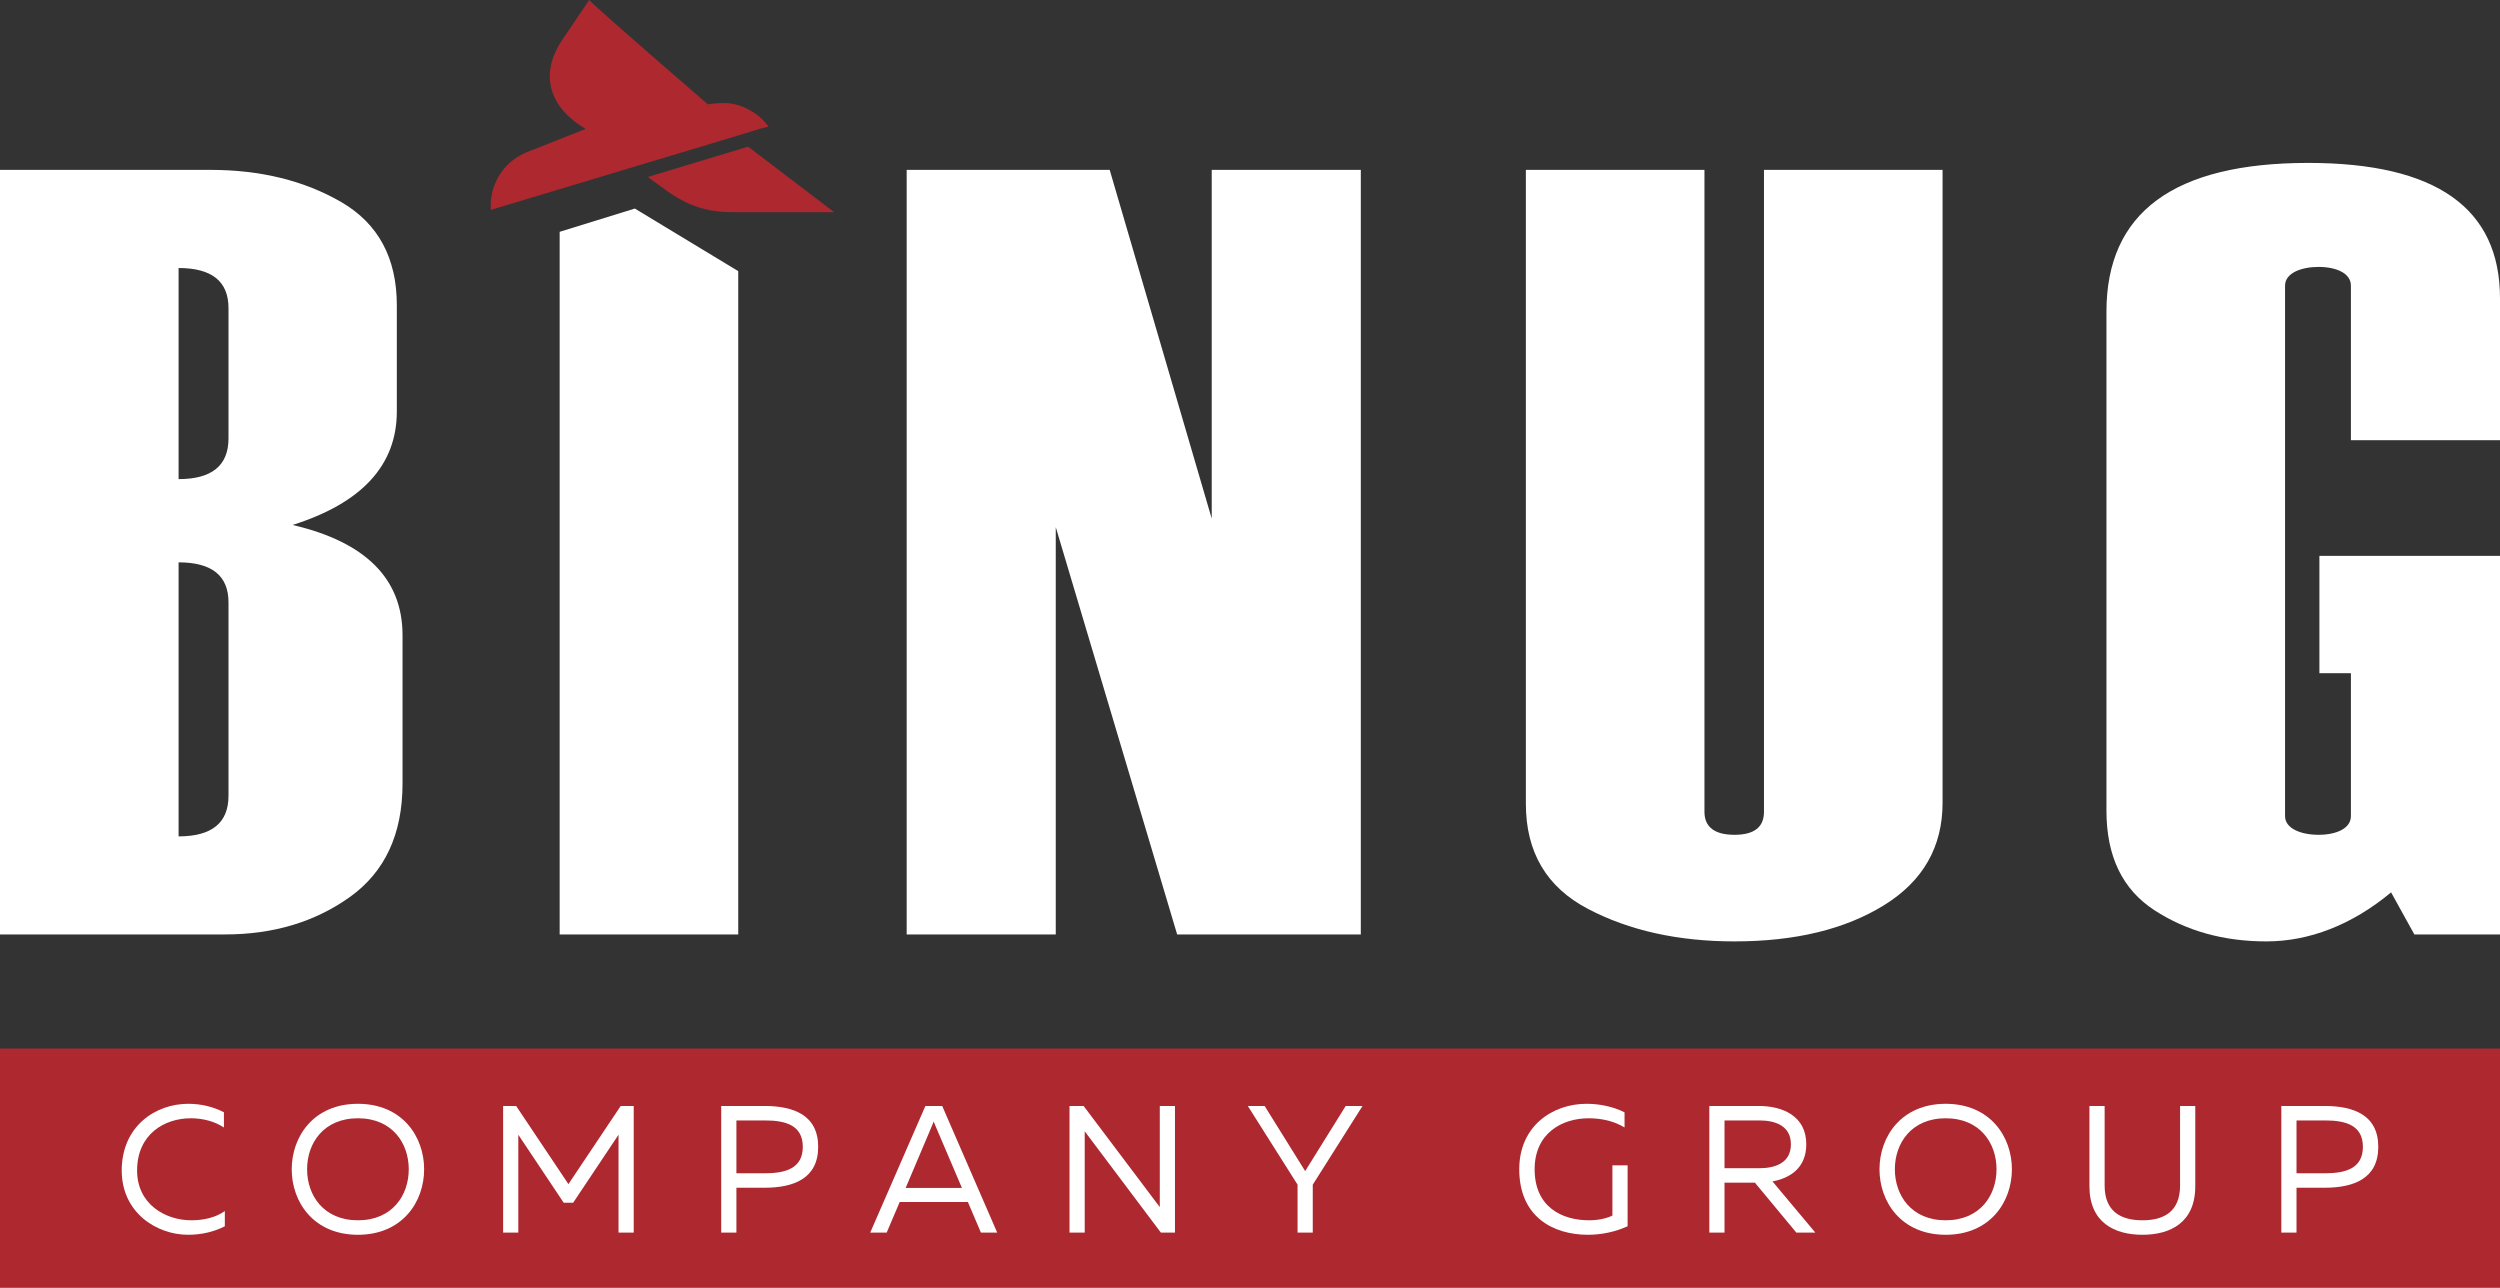
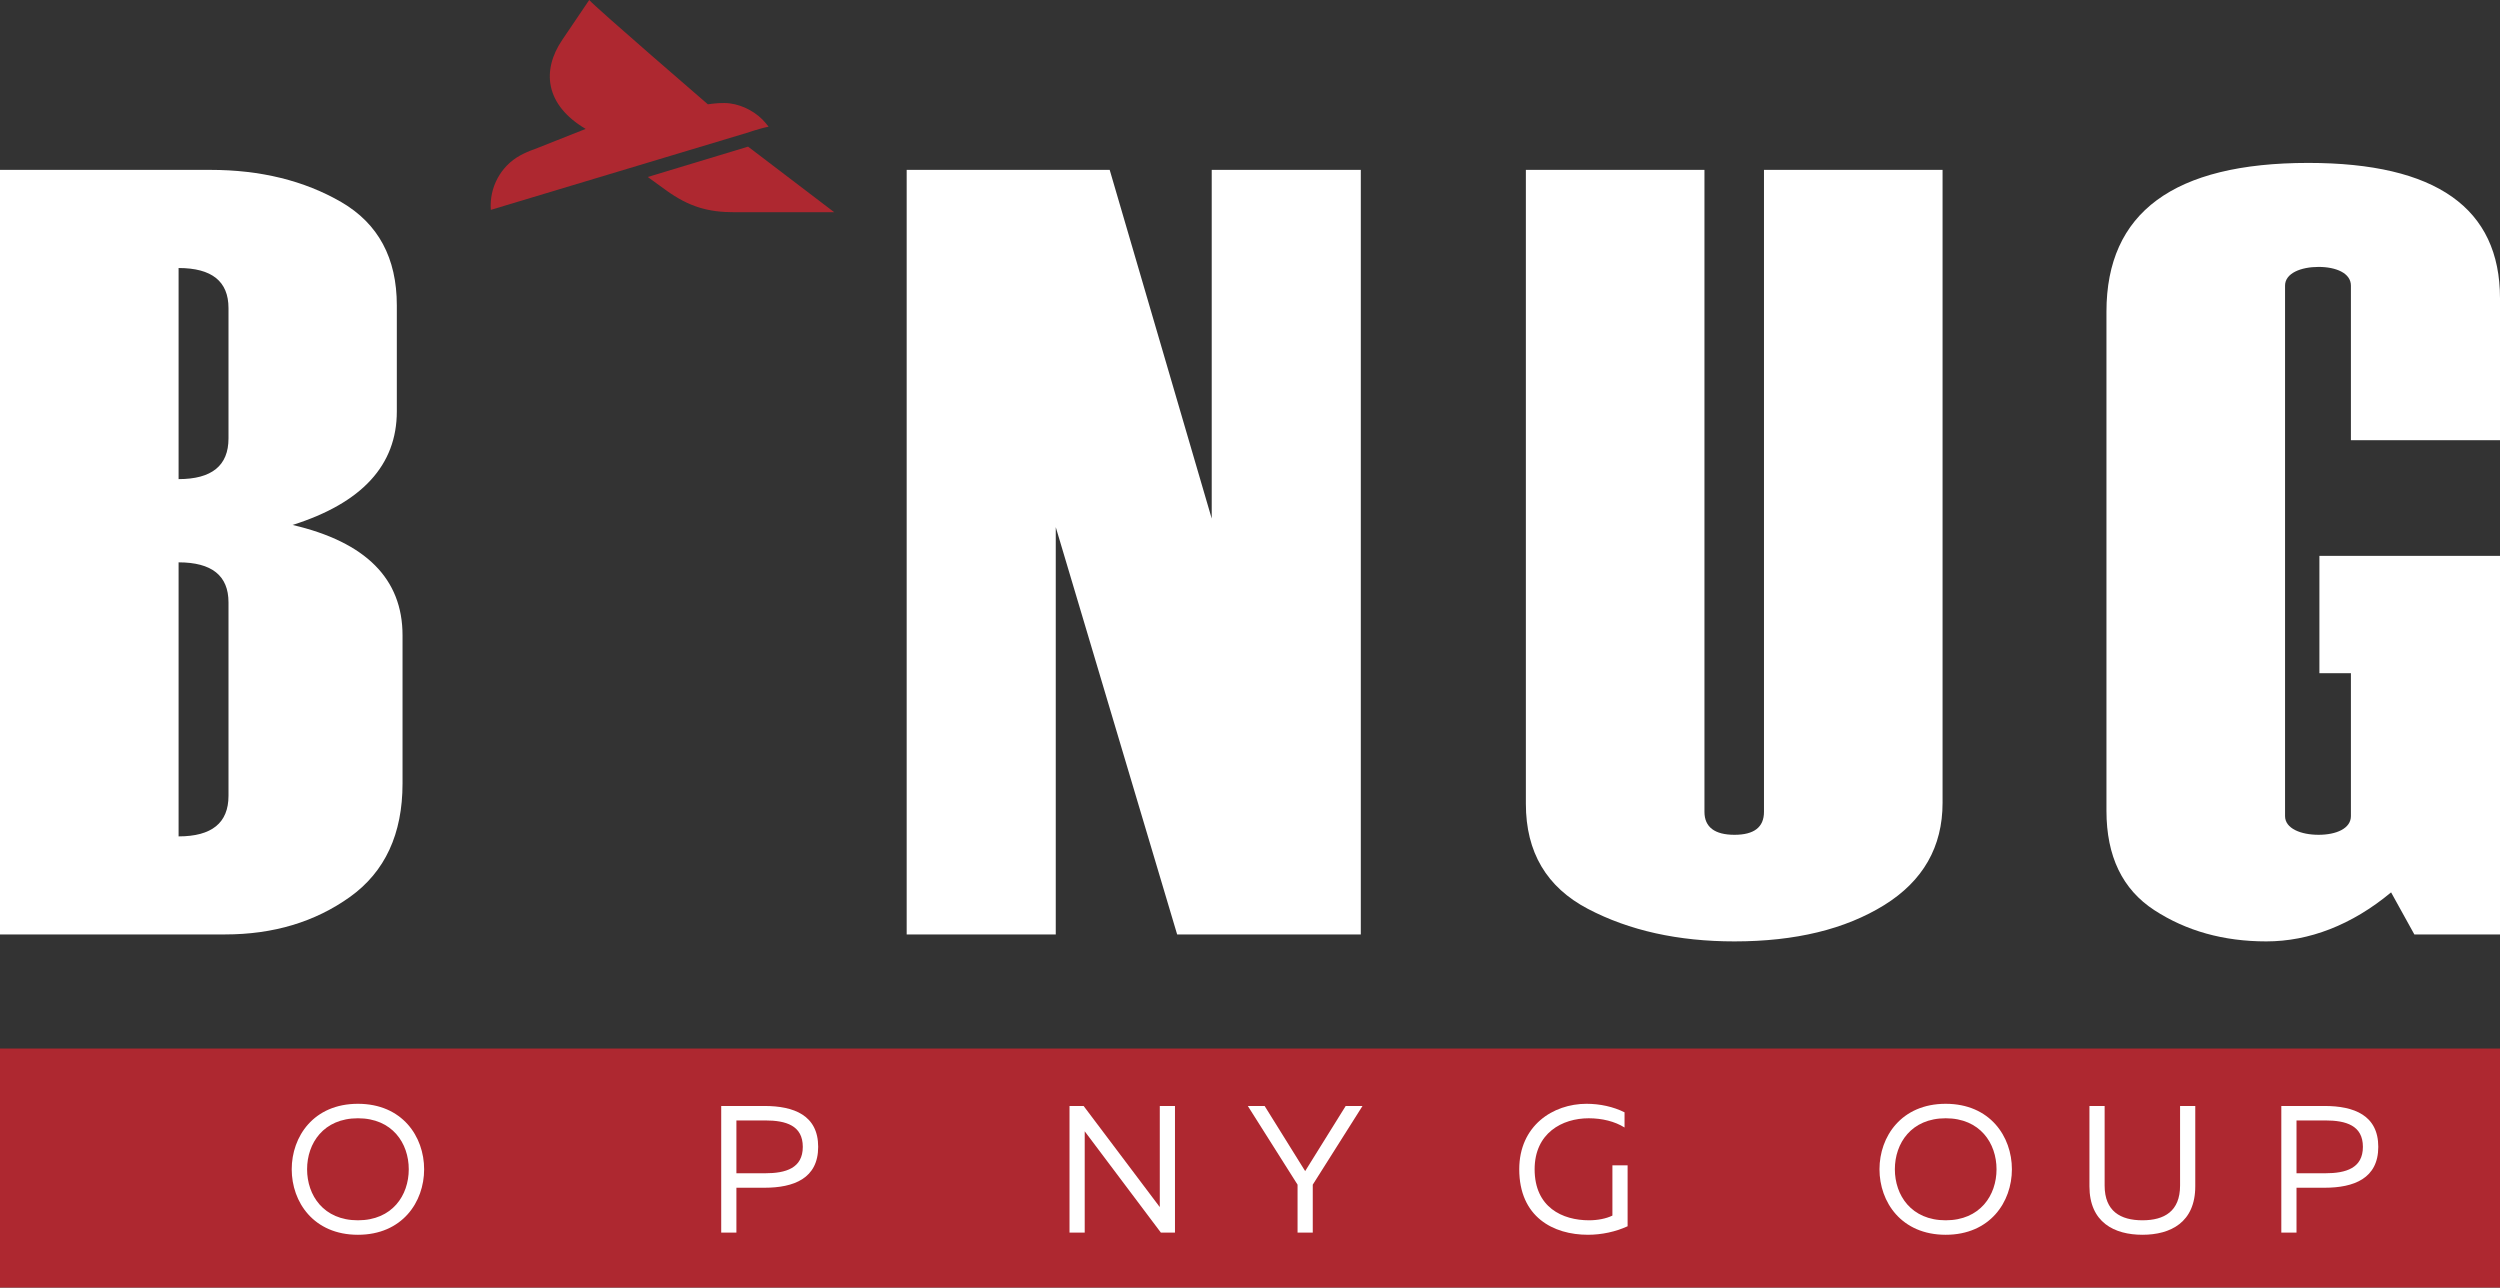
<svg xmlns="http://www.w3.org/2000/svg" id="_Слой_2" data-name="Слой 2" viewBox="0 0 4593.15 2365.59">
  <rect x="0" y="0" width="4593.15" height="2365.59" fill="#333333" stroke="none" />
  <defs>
    <style> .cls-1 { fill: #fff; } .cls-1, .cls-2 { stroke-width: 0px; } .cls-2 { fill: #ae2830; } </style>
  </defs>
  <g id="_Слой_1-2" data-name="Слой 1">
    <g>
      <rect class="cls-2" x="0" y="1926.44" width="4593.15" height="439.15" />
      <g>
-         <path class="cls-1" d="m345.95,2027.96c23.26,0,45.86,5.33,65.47,15.64v27.91c-16.95-11.31-38.88-16.95-60.82-16.95-48.2,0-98.38,28.91-98.71,95.39-.34,62.13,51.52,92.05,99.7,92.05,23.94,0,45.53-5.66,61.49-16.95v27.91c-19.27,9.98-42.54,15.64-67.47,15.64-58.49,0-122.31-41.23-121.97-118.65.33-80.78,61.81-121.99,122.31-121.99Z" />
        <path class="cls-1" d="m657.6,2027.96c81.42,0,121.64,60.17,121.64,120.31s-40.22,120.33-121.64,120.33-121.64-60.17-121.64-120.33,40.22-120.31,121.64-120.31Zm0,26.6c-63.15,0-93.39,45.86-93.39,93.71s30.25,93.73,93.39,93.73,93.39-45.86,93.39-93.73-30.25-93.71-93.39-93.71Z" />
-         <path class="cls-1" d="m1164.31,2031.96v232.64h-27.92v-179.79l-83.41,124.96h-17.29l-83.42-124.96v179.79h-27.92v-232.64h23.94l96.04,143.56,96.06-143.56h23.92Z" />
        <path class="cls-1" d="m1404.49,2031.96c53.84,0,98.71,16.95,98.71,75.1s-44.87,75.13-98.71,75.13h-51.52v82.42h-27.92v-232.64h79.44Zm1.33,26.58h-52.85v97.05h52.85c37.88,0,69.13-9.3,69.13-48.53s-30.91-48.53-69.13-48.53Z" />
-         <path class="cls-1" d="m1598.81,2264.61l101.36-232.64h30.91l101.04,232.64h-29.91l-23.94-56.17h-125.3l-23.92,56.17h-30.25Zm65.14-82.09h103.36l-48.2-112.99c-1.32-2.99-2.33-5.66-3.65-8.98-1.33,3.32-2.33,5.98-3.66,8.98l-47.86,112.99Z" />
        <path class="cls-1" d="m1964.97,2264.61v-232.64h25.92l139.93,185.78v-185.78h27.91v232.64h-25.92l-139.92-186.13v186.13h-27.92Z" />
        <path class="cls-1" d="m2383.95,2264.61v-88.07l-91.39-144.57h30.9l74.45,119.65,74.45-119.65h30.91l-91.39,144.57v88.07h-27.92Z" />
        <path class="cls-1" d="m2914.9,2027.96c24.59,0,49.19,5.33,69.8,15.64v27.91c-17.95-11.31-41.55-16.95-65.81-16.95-48.85,0-99.38,27.25-99.38,93.71,0,70.15,51.19,93.73,100.04,93.73,15.63,0,31.24-2.99,42.87-8.65v-92.37h27.92v111.99c-21.6,9.98-47.52,15.64-72.79,15.64-63.81,0-126.29-32.58-126.29-120.33,0-80.08,61.83-120.31,123.64-120.31Z" />
-         <path class="cls-1" d="m3140.46,2264.61v-232.64h91.07c41.88,0,87.08,17.27,87.08,70.45,0,42.87-29.25,62.15-62.15,68.14l78.77,94.06h-34.9l-76.11-91.72h-55.84v91.72h-27.92Zm27.92-118.32h64.48c27.92,0,57.5-9.3,57.5-43.87s-29.58-43.87-57.5-43.87h-64.48v87.75Z" />
-         <path class="cls-1" d="m3574.75,2027.96c81.42,0,121.64,60.17,121.64,120.31s-40.22,120.33-121.64,120.33-121.64-60.17-121.64-120.33,40.22-120.31,121.64-120.31Zm0,26.6c-63.15,0-93.39,45.86-93.39,93.71s30.25,93.73,93.39,93.73,93.39-45.86,93.39-93.73-30.25-93.71-93.39-93.71Z" />
+         <path class="cls-1" d="m3574.75,2027.96c81.42,0,121.64,60.17,121.64,120.31s-40.22,120.33-121.64,120.33-121.64-60.17-121.64-120.33,40.22-120.31,121.64-120.31Zm0,26.6c-63.15,0-93.39,45.86-93.39,93.71s30.25,93.73,93.39,93.73,93.39-45.86,93.39-93.73-30.25-93.71-93.39-93.71" />
        <path class="cls-1" d="m4033.28,2031.96v147.56c0,66.48-45.53,89.08-97.05,89.08s-97.38-22.6-97.38-89.08v-147.56h27.91v146.23c0,47.19,29.25,63.81,69.47,63.81s69.13-16.62,69.13-63.81v-146.23h27.92Z" />
        <path class="cls-1" d="m4270.81,2031.96c53.84,0,98.71,16.95,98.71,75.1s-44.87,75.13-98.71,75.13h-51.52v82.42h-27.92v-232.64h79.44Zm1.33,26.58h-52.85v97.05h52.85c37.88,0,69.13-9.3,69.13-48.53s-30.91-48.53-69.13-48.53Z" />
      </g>
      <path class="cls-1" d="m537.53,964.49c127.63-40.37,191.54-109.98,191.54-208.63v-194.93c0-86.78-34-149.99-101.99-189.63-68.19-39.46-148.42-59.19-240.69-59.19H0v1404.69h413.59c88.78,0,165.32-23.02,229.62-69.06,64.11-46.04,96.35-115.46,96.35-208.08v-272.39c0-103.77-67.41-171.36-202.03-202.79Zm-117.72,497.64c0,49.69-30.69,74.54-91.69,74.54v-503.49c61,0,91.69,24.48,91.69,73.44v355.51Zm0-656.58c0,49.87-30.69,74.72-91.69,74.72v-387.85c61,0,91.69,24.48,91.69,73.62v239.51Z" />
-       <path class="cls-1" d="m1166.36,383.17l-138.12,42.74v1290.89h328.11V498.18l-189.99-115.01Z" />
      <path class="cls-1" d="m2226.25,312.11v640.69l-187.46-640.69h-372.99v1404.69h273.91v-748.29l223.01,748.29h337.43V312.11h-273.91Z" />
      <path class="cls-1" d="m3240.89,312.11v1179.44c0,28.13-18.07,42.2-54.2,42.2s-55.17-14.07-55.17-42.2V312.11h-328.11v1164.64c0,88.97,38.08,153.28,114.03,193.1,75.96,39.83,165.71,59.74,269.25,59.74,111.9,0,203.39-22.29,275.08-66.68,71.49-44.39,107.23-107.06,107.23-187.99V312.11h-328.11Z" />
      <path class="cls-1" d="m4593.15,808.84v-260.7c0-165.88-117.53-248.82-352.2-248.82-247.3,0-370.85,91.16-370.85,273.3v916.92c0,83.67,29.33,144.51,88,182.69,58.67,38.18,127.24,57.36,205.73,57.36s156.96-29.96,229.23-90.07l42.74,77.28h157.35v-695.5h-331.8v215.57h57.89v262.52c0,22.84-27,34.35-59.44,34.35s-61.58-11.51-61.58-34.35v-974.65c0-22.84,29.33-34.35,61.58-34.35s59.44,11.51,59.44,34.35v284.08h273.91Z" />
      <g>
        <path class="cls-2" d="m1412.14,232.82s-5.29-6.54-5.3-6.55c-15.54-19.2-41.38-33.25-65.84-36.29-13.47-1.67-27.16-.17-40.53,1.65,0,0-204.39-176.25-217.93-191.64l-49.7,73.51c-38.05,56.28-31.2,119.29,43.15,163.35l-94.33,37.38c-9.03,3.05-17.72,6.87-25.99,11.4-36.01,19.75-56.89,59-53.92,99.96l469.47-141.2s26.42-8.98,40.91-11.58Z" />
        <path class="cls-2" d="m1374.41,269.4l-184.35,55.77,33.29,24.11c42.55,30.85,78.18,40.75,126.21,40.61h183.13l-158.29-120.48Z" />
      </g>
    </g>
  </g>
</svg>